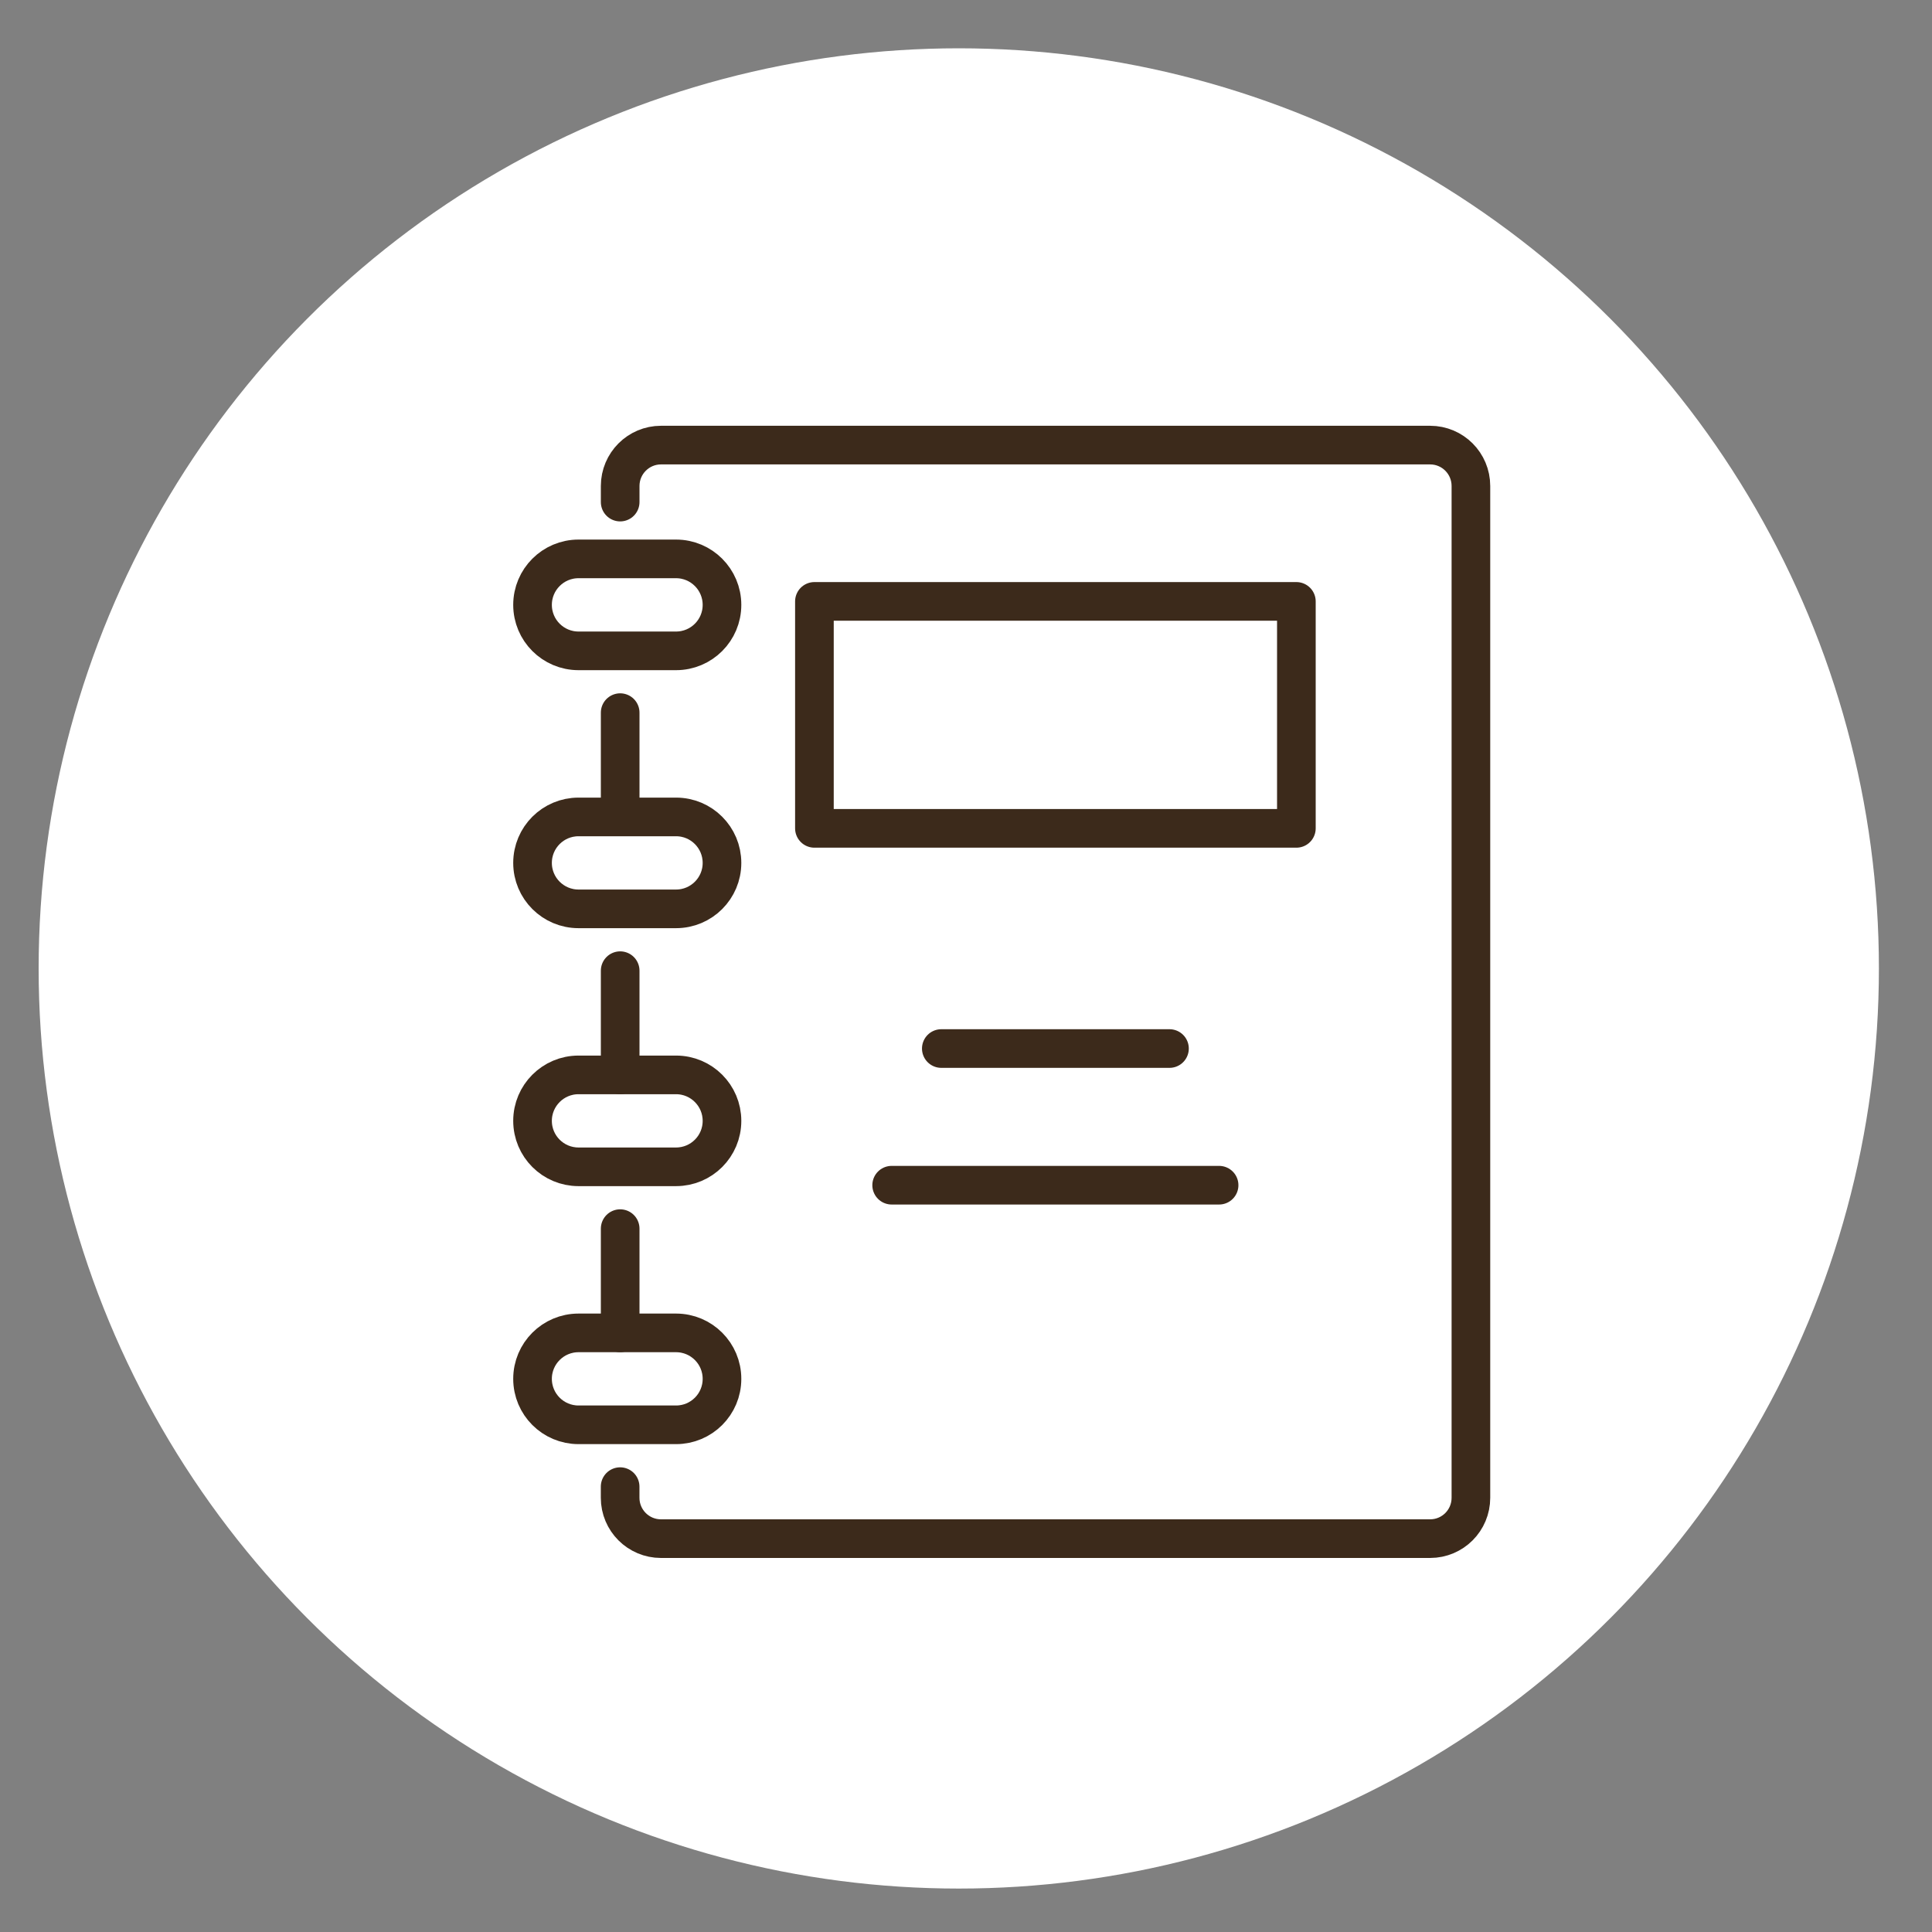
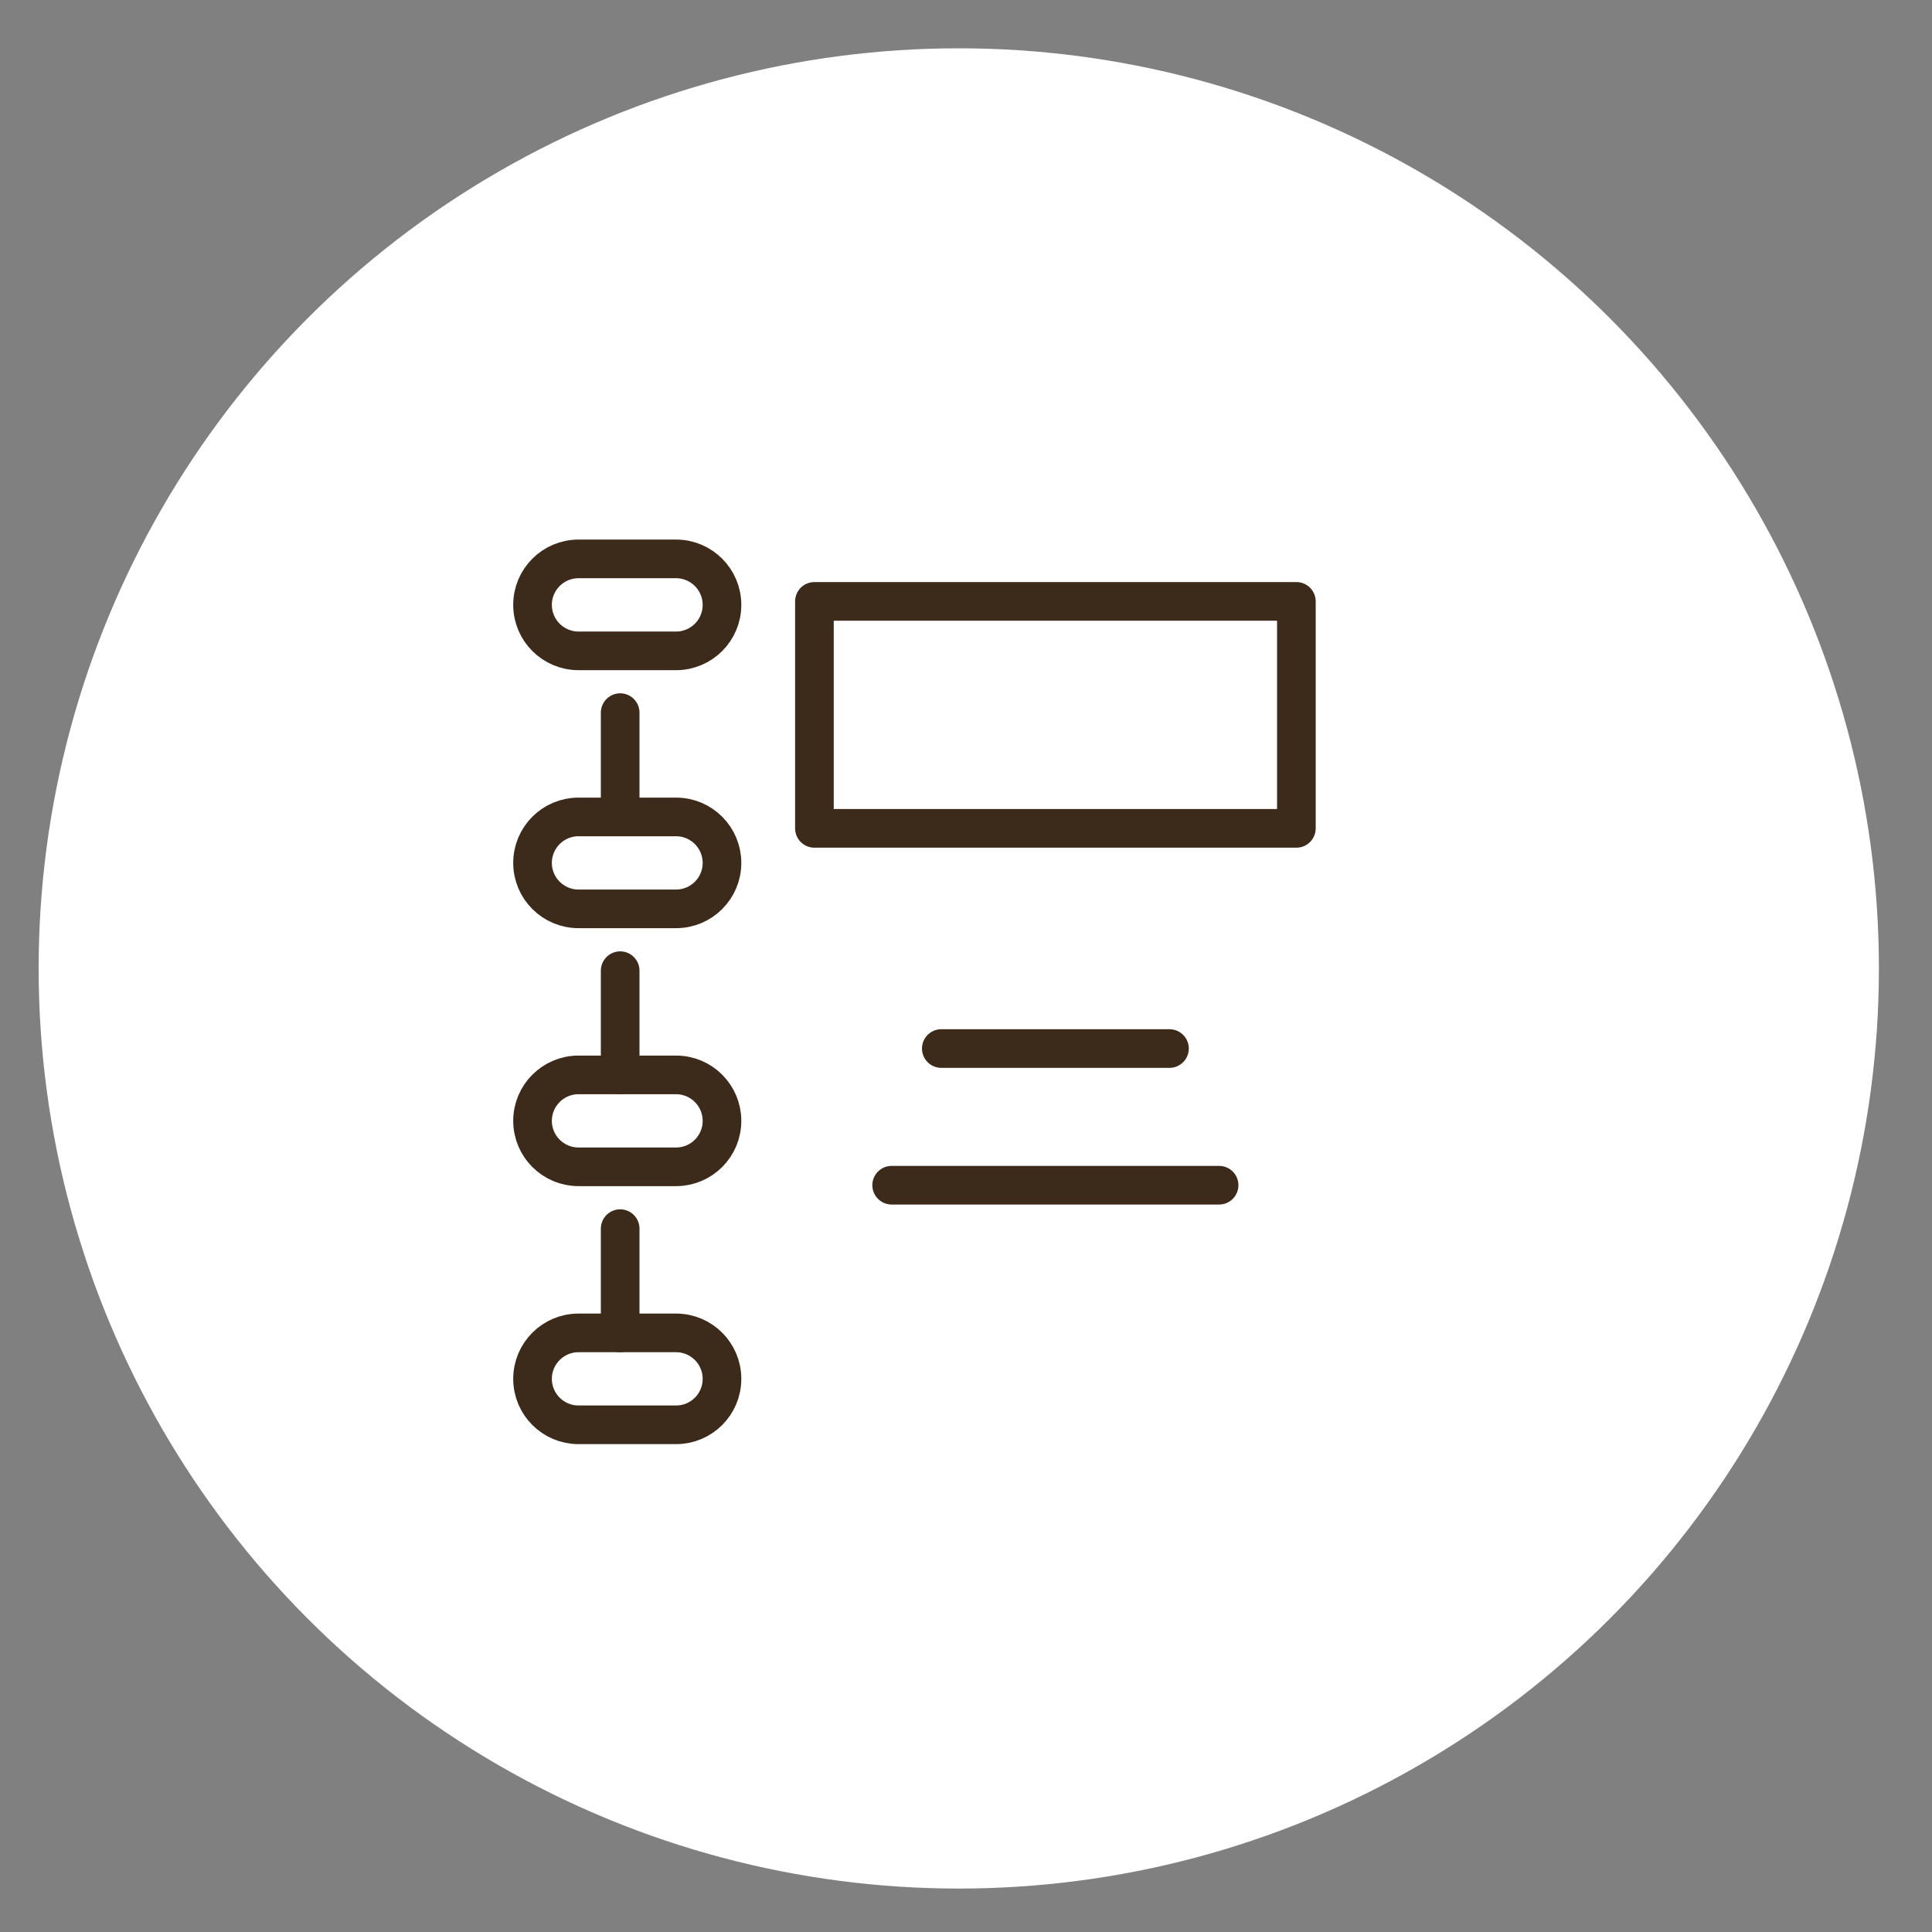
<svg xmlns="http://www.w3.org/2000/svg" version="1.1" x="0px" y="0px" width="50px" height="50px" viewBox="0 0 50 50" enable-background="new 0 0 50 50" xml:space="preserve">
  <rect x="0" y="0" width="50" height="50" fill="#808080" stroke="none" />
  <g id="Calque_1" display="none">
    <g display="inline">
      <g>
        <g>
          <g>
            <line fill="none" stroke="#3C2A1B" stroke-width="2" stroke-linecap="round" stroke-linejoin="round" stroke-miterlimit="10" x1="18.816" y1="31.804" x2="22.775" y2="30.916" />
            <path fill="none" stroke="#3C2A1B" stroke-width="2" stroke-linecap="round" stroke-linejoin="round" stroke-miterlimit="10" d="       M14.458,35.48l-1.261,3.066c-0.467,1.135-0.587,2.384-0.345,3.588l0.618,3.076" />
            <path fill="none" stroke="#3C2A1B" stroke-width="2" stroke-linecap="round" stroke-linejoin="round" stroke-miterlimit="10" d="       M35.357,35.48l1.262,3.068c0.467,1.133,0.587,2.382,0.346,3.586l-0.618,3.076" />
            <line fill="none" stroke="#3C2A1B" stroke-width="2" stroke-linecap="round" stroke-linejoin="round" stroke-miterlimit="10" x1="27.041" y1="30.916" x2="30.997" y2="31.804" />
            <path fill="none" stroke="#3C2A1B" stroke-width="2" stroke-linecap="round" stroke-linejoin="round" stroke-miterlimit="10" d="       M22.995,28.897l-0.161,1.524c-0.006,0.06-0.008,0.118-0.008,0.178c0.002,0.164,0.033,0.321,0.087,0.471       c0.255,0.723,1.062,1.255,2.026,1.255c0.892,0,1.648-0.457,1.959-1.096c0.095-0.193,0.149-0.401,0.152-0.619       c0.002-0.063-0.001-0.126-0.008-0.188l-0.163-1.542" />
          </g>
          <path fill="none" stroke="#3C2A1B" stroke-width="2" stroke-linecap="round" stroke-linejoin="round" stroke-miterlimit="10" d="      M16.282,40.346l-0.302-5.975c-0.017-0.229,0.146-0.425,0.354-0.425h17.148c0.207,0,0.37,0.196,0.353,0.425l-0.29,5.734" />
          <line fill="none" stroke="#3C2A1B" stroke-width="2" stroke-linecap="round" stroke-linejoin="round" stroke-miterlimit="10" x1="33.406" y1="45.211" x2="40.052" y2="45.211" />
          <line fill="none" stroke="#3C2A1B" stroke-width="2" stroke-linecap="round" stroke-linejoin="round" stroke-miterlimit="10" x1="9.764" y1="45.211" x2="16.407" y2="45.211" />
          <path fill="none" stroke="#3C2A1B" stroke-width="2" stroke-linecap="round" stroke-linejoin="round" stroke-miterlimit="10" d="      M32.949,45.211H16.866c-0.982,0-1.778-0.796-1.778-1.778v-1.12h19.639v1.12C34.727,44.415,33.931,45.211,32.949,45.211z" />
        </g>
        <g>
          <path fill="none" stroke="#3C2A1B" stroke-width="2" stroke-linecap="round" stroke-linejoin="round" stroke-miterlimit="10" d="      M20.561,25.477c0.864,2.243,2.544,3.764,4.476,3.764c1.935,0,3.615-1.521,4.478-3.764" />
          <path fill="none" stroke="#3C2A1B" stroke-width="2" stroke-linecap="round" stroke-linejoin="round" stroke-miterlimit="10" d="      M20.561,25.477c-0.504,0.151-1.102-0.354-1.334-1.13c-0.233-0.775-0.014-1.525,0.491-1.676l0.791-0.308l0.076-0.705      c0.128-1.191,0.792-2.258,1.802-2.901c1.889,0.887,4.025,1.096,6.048,0.588l0.02-0.003c-0.199,1.101,0.2,2.226,1.048,2.955      l0.071,0.063l0.784,0.312c0.504,0.151,0.724,0.901,0.492,1.676c-0.234,0.775-0.831,1.281-1.336,1.13" />
          <path fill="none" stroke="#3C2A1B" stroke-width="2" stroke-linecap="round" stroke-linejoin="round" stroke-miterlimit="10" d="      M19.078,23.487c-0.215-0.722-0.505-2.067-0.162-3.647c0.055-0.252,0.979-4.203,4.374-5.047c1.813-0.452,3.897,0.092,5.185,1.458      c0.365,0.389,0.604,0.777,0.756,1.067c0.027,0.011,0.077,0.043,0.142,0.09c1.091,0.761,1.701,2.076,1.616,3.44      c-0.042,0.714-0.169,1.826-0.169,2.271" />
        </g>
      </g>
      <path fill="none" stroke="#3C2A1B" stroke-width="2" stroke-linecap="round" stroke-linejoin="round" stroke-miterlimit="10" d="    M33.405,29.373c1.075-2.32,3.426-3.93,6.15-3.93c3.741,0,6.775,3.034,6.775,6.776s-3.034,6.773-6.775,6.773    c-0.17,0-0.339-0.004-0.504-0.018" />
      <circle fill="none" stroke="#3C2A1B" stroke-width="2" stroke-linecap="round" stroke-linejoin="round" stroke-miterlimit="10" cx="9.984" cy="24.822" r="6.731" />
      <path fill="none" stroke="#3C2A1B" stroke-width="2" stroke-linecap="round" stroke-linejoin="round" stroke-miterlimit="10" d="    M28.657,12.465c0.512-3.286,3.354-5.799,6.782-5.799c3.79,0,6.863,3.073,6.863,6.864s-3.073,6.864-6.863,6.864    c-0.524,0-1.034-0.058-1.524-0.169" />
      <path fill="none" stroke="#3C2A1B" stroke-width="2" stroke-linecap="round" stroke-linejoin="round" stroke-miterlimit="10" d="    M12.901,24.495c0.266,0.153,0.266,0.538,0,0.691l-2.267,1.309l-2.267,1.31c-0.266,0.152-0.598-0.038-0.598-0.346V24.84v-2.618    c0-0.306,0.332-0.498,0.598-0.345l2.267,1.31L12.901,24.495z" />
      <g>
        <path fill="none" stroke="#3C2A1B" stroke-width="2" stroke-linecap="round" stroke-linejoin="round" stroke-miterlimit="10" d="     M32.645,16.89l1.912-2.093c0.364-0.397,0.984-0.419,1.374-0.045l3.87,3.712" />
        <path fill="none" stroke="#3C2A1B" stroke-width="2" stroke-linecap="round" stroke-linejoin="round" stroke-miterlimit="10" d="     M37.521,14.623l1.652-1.689c0.346-0.351,0.897-0.387,1.285-0.081l0.409,0.324" />
      </g>
      <path fill="none" stroke="#3C2A1B" stroke-width="2" stroke-linecap="round" stroke-linejoin="round" stroke-miterlimit="10" d="    M34.743,8.125c0.248,0.367,0.393,0.81,0.393,1.287c0,1.272-1.03,2.303-2.301,2.303c-0.918,0-1.71-0.536-2.08-1.313" />
      <g>
        <ellipse transform="matrix(0.831 -0.557 0.557 0.831 -12.625 27.315)" fill="none" stroke="#3C2A1B" stroke-width="2" stroke-linecap="round" stroke-linejoin="round" stroke-miterlimit="10" cx="38.613" cy="34.422" rx="2.174" ry="1.567" />
        <path fill="none" stroke="#3C2A1B" stroke-width="2" stroke-linecap="round" stroke-linejoin="round" stroke-miterlimit="10" d="     M40.612,33.78V27.5c1.517,0.306,2.55,1.715,2.391,3.251" />
      </g>
    </g>
  </g>
  <g id="Calque_2" display="none">
    <g display="inline">
      <g>
        <path fill="none" stroke="#3C2A1B" stroke-width="2" stroke-linecap="round" stroke-linejoin="round" stroke-miterlimit="10" d="     M21.138,16.693l-0.646-1.218c-0.519-0.98-0.699-2.116-0.508-3.215c0.119-0.693,0.7-1.15,1.324-1.15     c0.194,0,0.391,0.045,0.58,0.137c0.187,0.093,0.385,0.138,0.581,0.138c0.442,0,0.871-0.228,1.126-0.633l0.886-1.401     c1.433-2.269,4.201-3.195,6.645-2.222c0.783,0.312,1.602,0.464,2.415,0.464c1.535,0,3.052-0.542,4.275-1.582     c0.093-0.079,0.2-0.115,0.308-0.115c0.225,0,0.44,0.164,0.483,0.423l0.845,5.176c0.292,1.784-0.094,3.611-1.08,5.103" />
        <g>
          <path fill="none" stroke="#3C2A1B" stroke-width="2" stroke-linecap="round" stroke-linejoin="round" stroke-miterlimit="10" d="      M23.369,21.672h-0.286c-0.868,0-1.572-0.705-1.572-1.57v-0.679c0-0.685,0.554-1.239,1.239-1.239h0.635" />
          <path fill="none" stroke="#3C2A1B" stroke-width="2" stroke-linecap="round" stroke-linejoin="round" stroke-miterlimit="10" d="      M36.163,18.183h0.635c0.685,0,1.239,0.554,1.239,1.239v0.679c0,0.865-0.701,1.57-1.569,1.57h-0.289" />
        </g>
        <path fill="none" stroke="#3C2A1B" stroke-width="2" stroke-linecap="round" stroke-linejoin="round" stroke-miterlimit="10" d="     M32.51,27.949l0.231,2.62c0,0.011,0.002,0.022,0.005,0.033c0.029,0.139,0.145,0.242,0.284,0.272l7.123,1.596     c2.482,0.558,4.396,2.542,4.866,5.043l1.58,8.468" />
        <path fill="none" stroke="#3C2A1B" stroke-width="2" stroke-linecap="round" stroke-linejoin="round" stroke-miterlimit="10" d="     M23.385,18.183c0.504-1.346,1.71-2.24,3.021-2.24c0.418,0,0.845,0.092,1.267,0.288" />
        <path fill="none" stroke="#3C2A1B" stroke-width="2" stroke-linecap="round" stroke-linejoin="round" stroke-miterlimit="10" d="     M23.385,18.183c0.504-1.346,1.71-2.24,3.021-2.24c0.418,0,0.845,0.092,1.267,0.288l0.839,0.39c0.809,0.376,1.72,0.376,2.526,0     l0.841-0.39c1.737-0.81,3.618,0.176,4.285,1.952" />
        <path fill="none" stroke="#3C2A1B" stroke-width="2" stroke-linecap="round" stroke-linejoin="round" stroke-miterlimit="10" d="     M30.979,28.712c0.096-0.032,0.191-0.068,0.285-0.109c1.333-0.576,2.464-1.486,3.304-2.611s1.389-2.467,1.564-3.912l0.047-0.408" />
        <path fill="none" stroke="#3C2A1B" stroke-width="2" stroke-linecap="round" stroke-linejoin="round" stroke-miterlimit="10" d="     M23.37,21.672l0.048,0.408c0.044,0.371,0.113,0.733,0.205,1.086" />
        <line fill="none" stroke="#3C2A1B" stroke-width="2" stroke-linecap="round" stroke-linejoin="round" stroke-miterlimit="10" x1="26.797" y1="43.045" x2="26.797" y2="45.981" />
        <path fill="none" stroke="#3C2A1B" stroke-width="2" stroke-linecap="round" stroke-linejoin="round" stroke-miterlimit="10" d="     M32.751,33.15v0.002c-0.438,0.468-1.07,0.828-1.811,1.019" />
        <g>
          <path fill="none" stroke="#3C2A1B" stroke-width="2" stroke-linecap="round" stroke-linejoin="round" stroke-miterlimit="10" d="      M27.616,19.873c-0.337-0.336-0.882-0.336-1.216,0" />
          <path fill="none" stroke="#3C2A1B" stroke-width="2" stroke-linecap="round" stroke-linejoin="round" stroke-miterlimit="10" d="      M33.056,19.873c-0.336-0.336-0.88-0.336-1.217,0" />
        </g>
        <path fill="none" stroke="#3C2A1B" stroke-width="2" stroke-linecap="round" stroke-linejoin="round" stroke-miterlimit="10" d="     M27.734,24.334c1.102,1.103,2.886,1.103,3.986,0" />
        <line fill="none" stroke="#3C2A1B" stroke-width="2" stroke-linecap="round" stroke-linejoin="round" stroke-miterlimit="10" x1="39.494" y1="38.673" x2="39.494" y2="45.935" />
      </g>
-       <path fill="none" stroke="#3C2A1B" stroke-width="2" stroke-linecap="round" stroke-linejoin="round" stroke-miterlimit="10" d="    M26.447,26.37H22.91c-0.333,0-0.647-0.163-0.839-0.434l-1.459-2.058c-0.211-0.436-0.652-0.711-1.135-0.711h-5.252    c-0.483,0-0.924,0.276-1.136,0.711l-1.2,1.693c-0.355,0.502-0.931,0.799-1.544,0.799H9.248c-0.539,0-1.065-0.243-1.368-0.688    c-0.242-0.356-0.672-0.57-1.162-0.57H4.355c-0.756,0-1.37,0.613-1.37,1.37v13.869c0,0.647,0.525,1.173,1.174,1.173h3.93v0.002    h19.635c0.305,0,0.552-0.249,0.552-0.553V28.198C28.275,27.188,27.458,26.37,26.447,26.37z" />
      <path fill="none" stroke="#3C2A1B" stroke-width="2" stroke-linecap="round" stroke-linejoin="round" stroke-miterlimit="10" d="    M11.99,36.8v-6.768c0-0.688,0.559-1.247,1.248-1.247h11.329c0.689,0,1.248,0.559,1.248,1.247V36.8    c0,0.689-0.559,1.249-1.248,1.249H13.238C12.549,38.049,11.99,37.489,11.99,36.8" />
      <circle fill="none" stroke="#3C2A1B" stroke-width="2" stroke-linecap="round" stroke-linejoin="round" stroke-miterlimit="10" cx="7.108" cy="36.193" r="1.954" />
      <line fill="none" stroke="#3C2A1B" stroke-width="2" stroke-linecap="round" stroke-linejoin="round" stroke-miterlimit="10" x1="5.607" y1="29.094" x2="8.608" y2="29.094" />
      <line fill="none" stroke="#3C2A1B" stroke-width="2" stroke-linecap="round" stroke-linejoin="round" stroke-miterlimit="10" x1="5.607" y1="31.667" x2="8.608" y2="31.667" />
      <line fill="none" stroke="#3C2A1B" stroke-width="2" stroke-linecap="round" stroke-linejoin="round" stroke-miterlimit="10" x1="18.287" y1="42.266" x2="18.287" y2="45.296" />
      <line fill="none" stroke="#3C2A1B" stroke-width="2" stroke-linecap="round" stroke-linejoin="round" stroke-miterlimit="10" x1="14.456" y1="45.296" x2="14.456" y2="42.266" />
      <g>
        <circle fill="none" stroke="#3C2A1B" stroke-width="2" stroke-linecap="round" stroke-linejoin="round" stroke-miterlimit="10" cx="18.902" cy="32.188" r="1.663" />
        <path fill="none" stroke="#3C2A1B" stroke-width="2" stroke-linecap="round" stroke-linejoin="round" stroke-miterlimit="10" d="     M16.014,36.317c0.417-1.356,1.553-2.332,2.888-2.332c1.335,0,2.47,0.976,2.889,2.332" />
      </g>
    </g>
  </g>
  <g id="Calque_3" display="none">
    <g display="inline">
      <g>
        <path fill="none" stroke="#3C2A1B" stroke-width="2" stroke-linecap="round" stroke-linejoin="round" stroke-miterlimit="10" d="     M17.087,10.31l-0.813-4.223l7.882,5.336l-4.221,0.813C18.616,12.491,17.34,11.627,17.087,10.31z" />
        <g>
          <path fill="none" stroke="#3C2A1B" stroke-width="2" stroke-linecap="round" stroke-linejoin="round" stroke-miterlimit="10" d="      M7.702,29.019L4.209,10.889C3.956,9.57,4.819,8.295,6.137,8.041l10.136-1.954l7.882,5.336l1.274,6.612" />
          <line fill="none" stroke="#3C2A1B" stroke-width="2" stroke-linecap="round" stroke-linejoin="round" stroke-miterlimit="10" x1="8.683" y1="18.192" x2="20.512" y2="15.914" />
          <line fill="none" stroke="#3C2A1B" stroke-width="2" stroke-linecap="round" stroke-linejoin="round" stroke-miterlimit="10" x1="9.387" y1="21.845" x2="18.413" y2="20.106" />
          <line fill="none" stroke="#3C2A1B" stroke-width="2" stroke-linecap="round" stroke-linejoin="round" stroke-miterlimit="10" x1="10.09" y1="25.499" x2="15.856" y2="24.387" />
        </g>
      </g>
      <path fill="none" stroke="#3C2A1B" stroke-width="2" stroke-linecap="round" stroke-linejoin="round" stroke-miterlimit="10" d="    M28.948,21.122l-0.976-10.509c-0.071-0.767,0.423-1.474,1.169-1.67l12.335-3.251c0.942-0.248,1.882,0.409,1.973,1.378    l1.286,13.865c0.146,1.56-1.401,2.979-3.453,3.17c-2.053,0.19-3.834-0.919-3.979-2.479c-0.145-1.561,1.401-2.98,3.454-3.171    c0.485-0.044,0.957-0.018,1.393,0.072l-0.764-8.244c-0.094-0.98-1.053-1.639-2.001-1.369l-7.712,2.188    c-0.731,0.207-1.21,0.907-1.14,1.663l0.397,4.29" />
      <g>
        <path fill="none" stroke="#3C2A1B" stroke-width="2" stroke-linecap="round" stroke-linejoin="round" stroke-miterlimit="10" d="     M18.921,25.689l1.13-3.298c0.337-0.982,1.407-1.504,2.389-1.167l21.707,7.443c0.982,0.337,1.509,1.406,1.17,2.389l-4.771,13.913     c-0.335,0.982-1.405,1.506-2.388,1.169l-13.209-4.528" />
        <path fill="none" stroke="#3C2A1B" stroke-width="2" stroke-linecap="round" stroke-linejoin="round" stroke-miterlimit="10" d="     M26.994,35.978l10.293-2.527c0.311-0.076,0.633,0.076,0.771,0.364l3.648,7.687" />
        <circle fill="none" stroke="#3C2A1B" stroke-width="2" stroke-linecap="round" stroke-linejoin="round" stroke-miterlimit="10" cx="26.307" cy="27.17" r="2.38" />
      </g>
      <g>
        <circle fill="none" stroke="#3C2A1B" stroke-width="2" stroke-linecap="round" stroke-linejoin="round" stroke-miterlimit="10" cx="14.779" cy="36.887" r="8.502" />
        <path fill="none" stroke="#3C2A1B" stroke-width="2" stroke-linecap="round" stroke-linejoin="round" stroke-miterlimit="10" d="     M19.871,37.72l-7.108,4.104c-0.614,0.354-1.382-0.09-1.382-0.799v-8.208c0-0.711,0.768-1.153,1.382-0.799l7.108,4.104     C20.485,36.476,20.485,37.362,19.871,37.72z" />
      </g>
    </g>
  </g>
  <g id="Calque_4" display="none">
    <g display="inline">
      <g>
        <g>
          <path fill="none" stroke="#3C2A1B" stroke-width="2" stroke-linecap="round" stroke-linejoin="round" stroke-miterlimit="10" d="      M42.193,33.121v3.611c0,0.535-0.436,0.969-0.971,0.969H10.454c-0.536,0-0.969-0.434-0.969-0.969v-4.391" />
          <path fill="none" stroke="#3C2A1B" stroke-width="2" stroke-linecap="round" stroke-linejoin="round" stroke-miterlimit="10" d="      M31.429,16.387h9.794c0.535,0,0.971,0.436,0.971,0.97v1.355" />
          <line fill="none" stroke="#3C2A1B" stroke-width="2" stroke-linecap="round" stroke-linejoin="round" stroke-miterlimit="10" x1="16.458" y1="16.387" x2="18.673" y2="16.387" />
          <line fill="none" stroke="#3C2A1B" stroke-width="2" stroke-linecap="round" stroke-linejoin="round" stroke-miterlimit="10" x1="18.768" y1="44.31" x2="20.957" y2="37.697" />
-           <line fill="none" stroke="#3C2A1B" stroke-width="2" stroke-linecap="round" stroke-linejoin="round" stroke-miterlimit="10" x1="30.721" y1="37.697" x2="32.909" y2="44.31" />
          <line fill="none" stroke="#3C2A1B" stroke-width="2" stroke-linecap="round" stroke-linejoin="round" stroke-miterlimit="10" x1="12.729" y1="44.589" x2="40.023" y2="44.589" />
        </g>
      </g>
      <path fill="none" stroke="#3C2A1B" stroke-width="2" stroke-linecap="round" stroke-linejoin="round" stroke-miterlimit="10" d="    M28.618,24.576c0.542-3.011,3.909-2.742,4.876-0.303c0.876,2.218-1.974,6.338-1.974,6.338s-4.997-0.347-6.183-2.416    C24.034,25.918,25.93,23.12,28.618,24.576z" />
      <g>
        <path fill="none" stroke="#3C2A1B" stroke-width="2" stroke-linecap="round" stroke-linejoin="round" stroke-miterlimit="10" d="     M27.394,13.331c0.125,0.075,0.242,0.161,0.351,0.252c0.99,0.829,1.137,2.299,0.362,3.334l-0.313,0.419     c-0.157,0.211-0.28,0.445-0.363,0.695l0,0c-0.16,0.479-0.169,0.995-0.025,1.479l0.106,0.356c0.029,0.101,0.016,0.211-0.039,0.301     l0,0c-0.107,0.175-0.335,0.23-0.511,0.124l-2.775-1.688l-2.774-1.689c-0.176-0.106-0.231-0.335-0.124-0.509l0,0     c0.054-0.09,0.144-0.153,0.248-0.173l0.366-0.07c0.496-0.095,0.95-0.34,1.302-0.704l0,0c0.183-0.187,0.335-0.405,0.449-0.64     l0.228-0.472c0.562-1.164,1.936-1.709,3.129-1.212C27.139,13.188,27.267,13.253,27.394,13.331z" />
        <line fill="none" stroke="#3C2A1B" stroke-width="2" stroke-linecap="round" stroke-linejoin="round" stroke-miterlimit="10" x1="27.394" y1="13.331" x2="28.091" y2="12.35" />
      </g>
      <path fill="none" stroke="#3C2A1B" stroke-width="2" stroke-linecap="round" stroke-linejoin="round" stroke-miterlimit="10" d="    M2.109,21.888c-0.001,0.474,0.366,0.858,0.82,0.858l4.214,0.011c0.078,0.001,0.153,0.031,0.212,0.081l2.011,1.749    c0.103,0.088,0.258,0.015,0.258-0.125l0.004-1.6c0-0.054,0.042-0.097,0.093-0.097l0.269,0.001c0.454,0,0.823-0.381,0.825-0.856    l0.012-4.423c0.001-0.473-0.366-0.858-0.821-0.86l-7.06-0.018c-0.455-0.002-0.824,0.381-0.825,0.854L2.109,21.888z" />
      <path fill="none" stroke="#3C2A1B" stroke-width="2" stroke-linecap="round" stroke-linejoin="round" stroke-miterlimit="10" d="    M43.881,9.018l-0.626,1.477l0.863,1.352c0.299,0.472-0.07,1.081-0.627,1.033l-1.597-0.139l-1.019,1.238    c-0.356,0.431-1.051,0.269-1.177-0.277l-0.361-1.56l-1.492-0.589c-0.52-0.203-0.579-0.916-0.101-1.204l1.373-0.826l0.098-1.601    c0.034-0.556,0.692-0.833,1.112-0.466l1.212,1.049l1.553-0.401C43.632,7.963,44.099,8.505,43.881,9.018z" />
      <circle fill="none" stroke="#3C2A1B" stroke-width="2" stroke-linecap="round" stroke-linejoin="round" stroke-miterlimit="10" cx="42.786" cy="25.779" r="4.69" />
      <g>
        <g>
          <line fill="none" stroke="#3C2A1B" stroke-width="2" stroke-linecap="round" stroke-linejoin="round" stroke-miterlimit="10" x1="44.253" y1="24.016" x2="44.253" y2="24.592" />
          <line fill="none" stroke="#3C2A1B" stroke-width="2" stroke-linecap="round" stroke-linejoin="round" stroke-miterlimit="10" x1="41.318" y1="24.016" x2="41.318" y2="24.592" />
        </g>
      </g>
      <path fill="none" stroke="#3C2A1B" stroke-width="2" stroke-linecap="round" stroke-linejoin="round" stroke-miterlimit="10" d="    M40.44,26.402c0.292,1.021,1.23,1.769,2.345,1.769c1.113,0,2.057-0.747,2.344-1.769" />
      <g>
        <path fill="none" stroke="#3C2A1B" stroke-width="2" stroke-linecap="round" stroke-linejoin="round" stroke-miterlimit="10" d="     M4.822,13.982c0-0.979,0.795-1.774,1.774-1.774h6.367c0.979,0,1.774,0.795,1.774,1.774v15.421c0,0.98-0.794,1.773-1.774,1.773     H6.596c-0.979,0-1.774-0.793-1.774-1.773v-3.185" />
      </g>
    </g>
  </g>
  <g id="Calque_5">
    <circle fill="#FFFFFF" cx="24.813" cy="25.063" r="23.813" />
  </g>
  <g id="Calque_6" display="none">
    <g display="inline">
      <g>
        <g>
          <g>
            <path fill="none" stroke="#3C2A1B" stroke-linecap="round" stroke-linejoin="round" stroke-miterlimit="10" d="M28.643,31.199       c0.121,0.368,0.189,0.754,0.189,1.162v0.883c0,0.443,0.359,0.804,0.805,0.804h1.549h1.549c0.443,0,0.803-0.36,0.803-0.804       v-0.883c0-0.402,0.066-0.783,0.184-1.146" />
            <path fill="none" stroke="#3C2A1B" stroke-linecap="round" stroke-linejoin="round" stroke-miterlimit="10" d="M34.223,30.152       c0.326-0.529,0.738-1.016,1.162-1.469c1.08-1.152,1.734-2.393,1.734-4.023c0-3.247-2.67-5.869-5.934-5.792       c-3.264-0.077-5.934,2.545-5.934,5.792c0,1.63,0.654,2.871,1.735,4.023c0.424,0.453,0.836,0.939,1.162,1.469" />
            <path fill="none" stroke="#3C2A1B" stroke-linecap="round" stroke-linejoin="round" stroke-miterlimit="10" d="M32.418,34.981       v0.287c0,0.681-0.551,1.233-1.232,1.233l0,0c-0.682,0-1.232-0.553-1.232-1.233v-0.287" />
-             <line fill="none" stroke="#3C2A1B" stroke-linecap="round" stroke-linejoin="round" stroke-miterlimit="10" x1="28.674" y1="31.215" x2="33.65" y2="31.215" />
          </g>
          <g>
            <g>
              <line fill="none" stroke="#3C2A1B" stroke-linecap="round" stroke-linejoin="round" stroke-miterlimit="10" x1="30.246" y1="31.215" x2="30.246" y2="29.089" />
              <polyline fill="none" stroke="#3C2A1B" stroke-linecap="round" stroke-linejoin="round" stroke-miterlimit="10" points="        30.246,29.089 29.252,28.177 29.252,26.456       " />
            </g>
            <g>
              <line fill="none" stroke="#3C2A1B" stroke-linecap="round" stroke-linejoin="round" stroke-miterlimit="10" x1="32.404" y1="31.215" x2="32.404" y2="29.089" />
              <polyline fill="none" stroke="#3C2A1B" stroke-linecap="round" stroke-linejoin="round" stroke-miterlimit="10" points="        32.404,29.089 33.398,28.177 33.398,26.456       " />
            </g>
          </g>
          <line fill="none" stroke="#3C2A1B" stroke-linecap="round" stroke-linejoin="round" stroke-miterlimit="10" x1="28.621" y1="27.085" x2="33.992" y2="27.085" />
        </g>
        <line fill="none" stroke="#3C2A1B" stroke-linecap="round" stroke-linejoin="round" stroke-miterlimit="10" x1="31.162" y1="17.112" x2="31.162" y2="15.134" />
        <line fill="none" stroke="#3C2A1B" stroke-linecap="round" stroke-linejoin="round" stroke-miterlimit="10" x1="26.709" y1="18.349" x2="25.72" y2="16.637" />
        <line fill="none" stroke="#3C2A1B" stroke-linecap="round" stroke-linejoin="round" stroke-miterlimit="10" x1="26.709" y1="18.349" x2="25.72" y2="16.637" />
        <line fill="none" stroke="#3C2A1B" stroke-linecap="round" stroke-linejoin="round" stroke-miterlimit="10" x1="23.47" y1="21.647" x2="21.758" y2="20.659" />
        <line fill="none" stroke="#3C2A1B" stroke-linecap="round" stroke-linejoin="round" stroke-miterlimit="10" x1="23.47" y1="21.647" x2="21.758" y2="20.659" />
        <line fill="none" stroke="#3C2A1B" stroke-linecap="round" stroke-linejoin="round" stroke-miterlimit="10" x1="38.934" y1="21.505" x2="40.646" y2="20.517" />
        <line fill="none" stroke="#3C2A1B" stroke-linecap="round" stroke-linejoin="round" stroke-miterlimit="10" x1="35.637" y1="18.268" x2="36.625" y2="16.555" />
      </g>
      <polyline fill="none" stroke="#3C2A1B" stroke-linecap="round" stroke-linejoin="round" stroke-miterlimit="10" points="    31.201,38.621 11.201,38.621 11.201,12.717 31.201,12.717   " />
      <g>
        <rect x="13.679" y="16.66" fill="none" stroke="#3C2A1B" stroke-linecap="round" stroke-linejoin="round" stroke-miterlimit="10" width="5.626" height="5.626" />
      </g>
      <g>
        <rect x="13.749" y="30.794" fill="none" stroke="#3C2A1B" stroke-linecap="round" stroke-linejoin="round" stroke-miterlimit="10" width="3.938" height="5.626" />
        <g>
          <line fill="none" stroke="#3C2A1B" stroke-linecap="round" stroke-linejoin="round" stroke-miterlimit="10" x1="26.092" y1="35.441" x2="19.84" y2="35.441" />
          <line fill="none" stroke="#3C2A1B" stroke-linecap="round" stroke-linejoin="round" stroke-miterlimit="10" x1="26.092" y1="31.771" x2="19.84" y2="31.771" />
        </g>
      </g>
      <g>
        <line fill="none" stroke="#3C2A1B" stroke-linecap="round" stroke-linejoin="round" stroke-miterlimit="10" x1="13.749" y1="25.115" x2="19.685" y2="25.115" />
        <line fill="none" stroke="#3C2A1B" stroke-linecap="round" stroke-linejoin="round" stroke-miterlimit="10" x1="13.749" y1="27.965" x2="23.204" y2="27.965" />
      </g>
    </g>
  </g>
  <g id="Calque_7" display="none">
    <g display="inline">
-       <path fill="none" stroke="#3C2A1B" stroke-linecap="round" stroke-linejoin="round" stroke-miterlimit="10" d="M23.978,33.207    l-1.808,1.335c-1.266,0.933-2.752,1.518-4.313,1.701l-0.35,0.039c-1.001,0.118-1.766-0.871-1.402-1.812l0.451-1.167    c0.071-0.186-0.001-0.396-0.174-0.496l-1.057-0.637c-0.212-0.129-0.299-0.39-0.207-0.62l0.148-0.371    c0.023-0.061,0.036-0.126,0.036-0.188c0-0.162-0.082-0.321-0.225-0.417c-0.203-0.135-0.279-0.395-0.184-0.618l0.377-0.878    c0.082-0.194,0.002-0.419-0.185-0.517l-0.825-0.433c-0.628-0.328-0.762-1.166-0.27-1.674l1.554-1.606    c0.512-0.528,0.528-1.358,0.042-1.906c-0.007-0.007-0.013-0.014-0.019-0.021c-0.657-0.739-0.924-1.745-0.721-2.711h23.774    c0.232,2.367-0.253,4.564-1.051,6.345c-1.436,3.196-3.607,3.781-4.019,6.657c-0.224,1.561,0.182,3.038,0.808,4.315    c0.529,1.081-0.259,2.342-1.462,2.342H22.331c-0.236,0-0.413-0.194-0.413-0.413c0-0.049,0.009-0.1,0.027-0.148    c0.292-0.767,0.281-1.602-0.005-2.343" />
      <path fill="none" stroke="#3C2A1B" stroke-linecap="round" stroke-linejoin="round" stroke-miterlimit="10" d="M21.94,36.965    c-0.021-0.057-0.046-0.112-0.07-0.169" />
      <g>
        <g>
          <path fill="none" stroke="#3C2A1B" stroke-linecap="round" stroke-linejoin="round" stroke-miterlimit="10" d="M32.344,18.549      l0.125-0.124c0.175-0.175,0.334-0.363,0.474-0.566c0.135-0.194,0.254-0.401,0.355-0.618l0.544-1.168l1.078-2.31l-2.31,1.078      l-1.166,0.545c-0.219,0.102-0.425,0.22-0.62,0.357c-0.203,0.14-0.391,0.298-0.566,0.471l-3.826,3.826" />
          <polyline fill="none" stroke="#3C2A1B" stroke-linecap="round" stroke-linejoin="round" stroke-miterlimit="10" points="      30.823,15.742 31.882,16.801 32.941,17.86     " />
        </g>
      </g>
      <g>
        <g>
          <path fill="none" stroke="#3C2A1B" stroke-linecap="round" stroke-linejoin="round" stroke-miterlimit="10" d="M21.181,17.231      L21.181,17.231c1.295-0.73,1.752-2.371,1.021-3.666l0,0c-1.117-1.981-3.63-2.682-5.611-1.563l-1.1,0.62l0.908,0.414      c0.838,0.381,1.334,1.257,1.229,2.171l0,0c-0.115,1.018,0.508,1.99,1.494,2.271C19.79,17.666,20.529,17.599,21.181,17.231z" />
          <path fill="none" stroke="#3C2A1B" stroke-linecap="round" stroke-linejoin="round" stroke-miterlimit="10" d="M21.94,19.94      c-0.324-0.566-0.586-1.05-0.85-1.574" />
          <path fill="none" stroke="#3C2A1B" stroke-linecap="round" stroke-linejoin="round" stroke-miterlimit="10" d="M22.948,17.038      c0.56,0.539,1.009,1.005,1.466,1.528" />
        </g>
      </g>
      <polyline fill="none" stroke="#3C2A1B" stroke-linecap="round" stroke-linejoin="round" stroke-miterlimit="10" points="    34.061,18.584 38.128,14.518 40.8,17.191 37.952,20.04   " />
      <line fill="none" stroke="#3C2A1B" stroke-linecap="round" stroke-linejoin="round" stroke-miterlimit="10" x1="34.919" y1="17.771" x2="36.111" y2="18.963" />
      <line fill="none" stroke="#3C2A1B" stroke-linecap="round" stroke-linejoin="round" stroke-miterlimit="10" x1="37.238" y1="15.61" x2="38.431" y2="16.802" />
      <g>
        <path fill="none" stroke="#3C2A1B" stroke-linecap="round" stroke-linejoin="round" stroke-miterlimit="10" d="M13.597,17.536     l-1.815-0.625c0,0-0.435-2.762-0.729-4.106l-0.003-0.014l0.013,0.005c1.262,0.552,3.886,1.517,3.886,1.517l0.258,1.904     L13.597,17.536z" />
        <line fill="none" stroke="#3C2A1B" stroke-linecap="round" stroke-linejoin="round" stroke-miterlimit="10" x1="16.074" y1="17.128" x2="18.464" y2="20.04" />
        <line fill="none" stroke="#3C2A1B" stroke-linecap="round" stroke-linejoin="round" stroke-miterlimit="10" x1="15.489" y1="19.988" x2="14.322" y2="18.566" />
      </g>
    </g>
  </g>
  <g id="Calque_8" display="none">
    <g display="inline">
      <path fill="none" stroke="#3C2A1B" stroke-linecap="round" stroke-linejoin="round" stroke-miterlimit="10" d="M26.879,12.554    h12.023c0.715,0,1.295,0.58,1.295,1.295v16.717c0,0.716-0.58,1.296-1.295,1.296H12.946c-0.715,0-1.295-0.58-1.295-1.296V13.85    c0-0.716,0.58-1.295,1.295-1.295h3.029H26.879z" />
      <line fill="none" stroke="#3C2A1B" stroke-linecap="round" stroke-linejoin="round" stroke-miterlimit="10" x1="28.932" y1="33.396" x2="30.459" y2="36.146" />
      <line fill="none" stroke="#3C2A1B" stroke-linecap="round" stroke-linejoin="round" stroke-miterlimit="10" x1="21.391" y1="36.146" x2="22.917" y2="33.396" />
      <path fill="none" stroke="#3C2A1B" stroke-linecap="round" stroke-linejoin="round" stroke-miterlimit="10" d="M33.752,38.784    H18.098V38.24c0-1.154,0.936-2.091,2.09-2.091h11.475c1.154,0,2.09,0.937,2.09,2.091V38.784z" />
      <g>
        <circle fill="none" stroke="#3C2A1B" stroke-linecap="round" stroke-linejoin="round" stroke-miterlimit="10" cx="35.365" cy="19.231" r="3.225" />
        <polyline fill="none" stroke="#3C2A1B" stroke-linecap="round" stroke-linejoin="round" stroke-miterlimit="10" points="     35.363,16.007 35.363,19.231 32.148,19.231    " />
      </g>
      <g>
        <polyline fill="none" stroke="#3C2A1B" stroke-linecap="round" stroke-linejoin="round" stroke-miterlimit="10" points="     13.982,15.477 13.982,28.106 30.734,28.106    " />
        <polyline fill="none" stroke="#3C2A1B" stroke-linecap="round" stroke-linejoin="round" stroke-miterlimit="10" points="     12.939,16.025 13.982,15.228 15.025,16.025    " />
        <polyline fill="none" stroke="#3C2A1B" stroke-linecap="round" stroke-linejoin="round" stroke-miterlimit="10" points="     30.154,27.064 30.951,28.106 30.154,29.15    " />
        <line fill="none" stroke="#3C2A1B" stroke-linecap="round" stroke-linejoin="round" stroke-miterlimit="10" x1="16.151" y1="28.106" x2="16.151" y2="25.734" />
        <line fill="none" stroke="#3C2A1B" stroke-linecap="round" stroke-linejoin="round" stroke-miterlimit="10" x1="18.994" y1="28.106" x2="18.994" y2="22.97" />
        <line fill="none" stroke="#3C2A1B" stroke-linecap="round" stroke-linejoin="round" stroke-miterlimit="10" x1="21.838" y1="28.106" x2="21.838" y2="24.917" />
        <line fill="none" stroke="#3C2A1B" stroke-linecap="round" stroke-linejoin="round" stroke-miterlimit="10" x1="24.681" y1="28.106" x2="24.681" y2="23.378" />
        <line fill="none" stroke="#3C2A1B" stroke-linecap="round" stroke-linejoin="round" stroke-miterlimit="10" x1="27.525" y1="28.106" x2="27.525" y2="21.912" />
        <circle fill="none" stroke="#3C2A1B" stroke-linecap="round" stroke-linejoin="round" stroke-miterlimit="10" cx="16.036" cy="23.447" r="0.976" />
        <circle fill="none" stroke="#3C2A1B" stroke-linecap="round" stroke-linejoin="round" stroke-miterlimit="10" cx="21.838" cy="22.813" r="1.103" />
        <circle fill="none" stroke="#3C2A1B" stroke-linecap="round" stroke-linejoin="round" stroke-miterlimit="10" cx="27.524" cy="18.144" r="1.104" />
        <circle fill="none" stroke="#3C2A1B" stroke-linecap="round" stroke-linejoin="round" stroke-miterlimit="10" cx="18.995" cy="18.521" r="1.103" />
        <line fill="none" stroke="#3C2A1B" stroke-linecap="round" stroke-linejoin="round" stroke-miterlimit="10" x1="17.848" y1="20.46" x2="17.232" y2="21.71" />
        <line fill="none" stroke="#3C2A1B" stroke-linecap="round" stroke-linejoin="round" stroke-miterlimit="10" x1="20.621" y1="20.86" x2="20.288" y2="20.286" />
        <line fill="none" stroke="#3C2A1B" stroke-linecap="round" stroke-linejoin="round" stroke-miterlimit="10" x1="25.667" y1="19.585" x2="23.811" y2="21.333" />
      </g>
      <g>
        <line fill="none" stroke="#3C2A1B" stroke-linecap="round" stroke-linejoin="round" stroke-miterlimit="10" x1="33.729" y1="24.753" x2="37.273" y2="24.753" />
        <line fill="none" stroke="#3C2A1B" stroke-linecap="round" stroke-linejoin="round" stroke-miterlimit="10" x1="33.729" y1="27.748" x2="37.273" y2="27.748" />
      </g>
    </g>
  </g>
  <g id="Calque_9">
    <g>
      <g>
        <line fill="none" stroke="#3C2A1B" stroke-linecap="round" stroke-linejoin="round" stroke-miterlimit="10" x1="16.05" y1="27.817" x2="16.05" y2="25.121" />
-         <path fill="none" stroke="#3C2A1B" stroke-linecap="round" stroke-linejoin="round" stroke-miterlimit="10" d="M16.05,12.994     v-0.417c0-0.584,0.474-1.058,1.057-1.058h19.904c0.584,0,1.056,0.474,1.056,1.058v26.185c0,0.586-0.472,1.058-1.056,1.058H17.106     c-0.583,0-1.057-0.472-1.057-1.058v-0.288" />
        <line fill="none" stroke="#3C2A1B" stroke-linecap="round" stroke-linejoin="round" stroke-miterlimit="10" x1="16.05" y1="34.494" x2="16.05" y2="31.797" />
        <line fill="none" stroke="#3C2A1B" stroke-linecap="round" stroke-linejoin="round" stroke-miterlimit="10" x1="16.05" y1="20.971" x2="16.05" y2="18.443" />
        <g>
          <rect x="21.077" y="15.564" fill="none" stroke="#3C2A1B" stroke-linecap="round" stroke-linejoin="round" stroke-miterlimit="10" width="12.473" height="5.874" />
        </g>
        <g>
          <line fill="none" stroke="#3C2A1B" stroke-linecap="round" stroke-linejoin="round" stroke-miterlimit="10" x1="24.361" y1="27.136" x2="30.266" y2="27.136" />
          <line fill="none" stroke="#3C2A1B" stroke-linecap="round" stroke-linejoin="round" stroke-miterlimit="10" x1="23.076" y1="30.673" x2="31.55" y2="30.673" />
        </g>
      </g>
      <g>
        <path fill="none" stroke="#3C2A1B" stroke-linecap="round" stroke-linejoin="round" stroke-miterlimit="10" d="M17.496,16.844     h-2.524c-0.657,0-1.19-0.533-1.19-1.19l0,0c0-0.657,0.533-1.19,1.19-1.19h2.524c0.657,0,1.189,0.534,1.189,1.19l0,0     C18.686,16.311,18.153,16.844,17.496,16.844z" />
        <path fill="none" stroke="#3C2A1B" stroke-linecap="round" stroke-linejoin="round" stroke-miterlimit="10" d="M17.496,23.521     h-2.524c-0.657,0-1.19-0.533-1.19-1.189l0,0c0-0.658,0.533-1.19,1.19-1.19h2.524c0.657,0,1.189,0.533,1.189,1.19l0,0     C18.686,22.988,18.153,23.521,17.496,23.521z" />
        <path fill="none" stroke="#3C2A1B" stroke-linecap="round" stroke-linejoin="round" stroke-miterlimit="10" d="M17.496,30.197     h-2.524c-0.657,0-1.19-0.532-1.19-1.19l0,0c0-0.655,0.533-1.189,1.19-1.189h2.524c0.657,0,1.189,0.534,1.189,1.189l0,0     C18.686,29.665,18.153,30.197,17.496,30.197z" />
        <path fill="none" stroke="#3C2A1B" stroke-linecap="round" stroke-linejoin="round" stroke-miterlimit="10" d="M17.496,36.874     h-2.524c-0.657,0-1.19-0.532-1.19-1.19l0,0c0-0.656,0.533-1.189,1.19-1.189h2.524c0.657,0,1.189,0.533,1.189,1.189l0,0     C18.686,36.342,18.153,36.874,17.496,36.874z" />
      </g>
    </g>
  </g>
</svg>